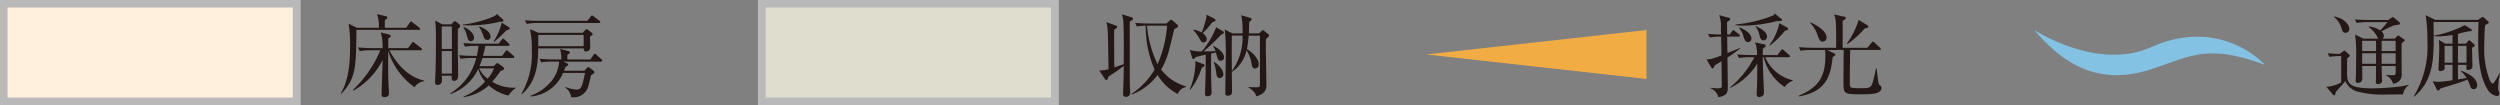
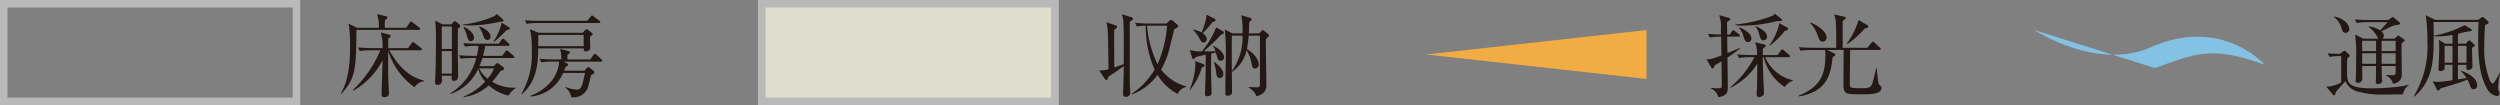
<svg xmlns="http://www.w3.org/2000/svg" width="333.035" height="14" viewBox="0 0 333.035 14">
  <rect x="0" y="0" width="333.035" height="14" fill="#808080" stroke="none" />
  <defs>
    <clipPath id="clip-path">
      <rect id="長方形_42" data-name="長方形 42" width="6.017" height="30.713" transform="translate(0 0)" fill="none" />
    </clipPath>
  </defs>
  <g id="mark" transform="translate(-427 -899)">
    <g id="グループ_49076" data-name="グループ 49076">
      <g id="グループ_1222" data-name="グループ 1222">
        <g id="長方形_2872" data-name="長方形 2872" transform="translate(427 899)" fill="#ffefdd" stroke="#b9b9b9" stroke-width="1">
-           <rect width="40" height="14" stroke="none" />
          <rect x="0.5" y="0.5" width="39" height="13" fill="none" />
        </g>
        <path id="パス_104470" data-name="パス 104470" d="M10.968-8.148c0-.084-.06-.132-.12-.18L9.984-9c-.108-.084-.156-.132-.24-.132-.048,0-.1.06-.168.156L9.108-8.3H6.264c-.012-.312,0-.756.012-1.032.228-.144.324-.228.324-.348s-.108-.144-.18-.156l-1.2-.288A4.857,4.857,0,0,1,5.472-8.3H2.556L1.44-8.844a16.444,16.444,0,0,1,.192,3.012c0,1.656-.06,4.356-1.248,6.288L.456.5c1.968-2.052,1.98-3.54,2.028-8.52h8.3C10.86-8.016,10.968-8.04,10.968-8.148Zm.552,6.972-.012-.084C10.044-1.608,8.364-2.568,6.864-5.3h4.164c.06,0,.18-.012.18-.132,0-.084-.06-.132-.12-.18l-.84-.66c-.1-.072-.156-.132-.228-.132s-.108.072-.18.168l-.492.648H6.72v-1.3c.108-.048.324-.156.324-.312,0-.1-.1-.168-.192-.192L5.724-7.68a6.725,6.725,0,0,1,.24,2.088H4.536c-.192,0-.888-.012-1.848-.084l.24.48a8.5,8.5,0,0,1,1.4-.108H5.664A15.406,15.406,0,0,1,2.016-.024l.048.1a9.53,9.53,0,0,0,3.9-4.08C5.952-3.324,5.832.408,5.832.576c0,.252.108.36.36.36.168,0,.624,0,.624-.54s-.108-1.128-.108-3.84c0-.072,0-.78.012-1.764a9.3,9.3,0,0,0,3.5,4.824A1.736,1.736,0,0,1,11.52-1.176ZM16.3-8.532a.313.313,0,0,0-.108-.228L15.8-9.072a.331.331,0,0,0-.24-.108c-.048,0-.12.06-.168.12l-.252.3h-1.2l-.972-.492c0,.072.036.432.048.516.048.732.06.936.06,2.136,0,1.128-.024,3.132-.06,4.224-.012.192-.06,1.128-.06,1.344,0,.18.06.336.3.336.624,0,.624-.48.624-.7,0-.156-.024-.408-.036-.516H15.18c-.036.4-.024.684.288.684.564,0,.564-.516.564-.8,0-1-.048-2.58-.048-3.576,0-.36.012-2.136.012-2.544C16.188-8.292,16.3-8.412,16.3-8.532Zm-1.1,3.048H13.848V-8.472h1.344Zm0,3.288H13.848v-3h1.344ZM23.676-.252V-.324a5.417,5.417,0,0,1-3.108-.78,14.35,14.35,0,0,0,1.1-1.428c.348-.108.48-.2.48-.324A.332.332,0,0,0,22-3.1l-.552-.4a.335.335,0,0,0-.2-.1c-.06,0-.132.084-.192.144l-.288.264h-1.9a9.652,9.652,0,0,0,.4-1.08h4.068c.084,0,.18-.012.18-.132a.272.272,0,0,0-.12-.18l-.672-.576c-.072-.06-.156-.132-.216-.132s-.132.072-.192.156l-.42.576H19.344a11.056,11.056,0,0,0,.3-1.332h3.048c.084,0,.192-.024.192-.132a.264.264,0,0,0-.12-.192l-.54-.516c-.06-.06-.132-.132-.2-.132s-.132.084-.192.156l-.4.528H18.564c-.168,0-1.032-.012-1.848-.084l.24.48a7.405,7.405,0,0,1,1.416-.108h.372c-.06.516-.132.912-.216,1.332h-.552c-.216,0-1.044-.012-1.836-.084l.228.48a8.516,8.516,0,0,1,1.416-.108h.66a7.628,7.628,0,0,1-3.456,4.7V.528A6.305,6.305,0,0,0,18.7-2.82a4.5,4.5,0,0,0,.924,1.68,7.621,7.621,0,0,1-2.868,2V.936a6.237,6.237,0,0,0,3.36-1.56A5.719,5.719,0,0,0,22.74.732,3.246,3.246,0,0,1,23.676-.252Zm-2.868-2.64a4.487,4.487,0,0,1-.852,1.368,3.67,3.67,0,0,1-1.128-1.368Zm2.1-5.316c0-.072-.072-.144-.156-.192l-.912-.588a7.557,7.557,0,0,1-1.092,2.5l.06.072a17.711,17.711,0,0,0,1.656-1.548C22.74-8.04,22.908-8.1,22.908-8.208Zm-.84-1.032a.27.27,0,0,0-.12-.216L21.2-10.14a1.306,1.306,0,0,1-.48.348,14.736,14.736,0,0,1-4.068,1.068v.084c.2.012.492.024.912.024a17.6,17.6,0,0,0,3.84-.444c.084-.024.132-.036.228-.06C21.972-9.072,22.068-9.144,22.068-9.24ZM20.34-7.116c0-.756-1.056-1.2-1.44-1.356l-.1.06a3.1,3.1,0,0,1,.516,1c.132.4.24.732.612.732A.4.4,0,0,0,20.34-7.116Zm-2.2.108c0-.612-.876-1.248-1.344-1.392l-.06.072a3.235,3.235,0,0,1,.432,1c.168.576.24.816.552.816A.438.438,0,0,0,18.144-7.008Zm8.6-.624-1.14-.48a11.74,11.74,0,0,1,.24,2.784,10.479,10.479,0,0,1-1.38,5.82l.06.06c2.136-1.824,2.16-4.536,2.172-6.108h6.072c.012.252.012.408.288.408a.533.533,0,0,0,.576-.54c0-.192-.036-1.2-.036-1.428.276-.18.36-.252.36-.348,0-.06-.084-.144-.192-.228L33.36-8a.318.318,0,0,0-.228-.1c-.072,0-.12.036-.2.132l-.312.336Zm6.012.288v1.5H26.7c0-.216.012-1.464.012-1.5ZM30.588-4.08a4.844,4.844,0,0,1,.012-.636c.228-.12.324-.228.324-.312s-.072-.132-.216-.168l-1.1-.288a4.614,4.614,0,0,1,.168,1.4H28.716c-.36,0-1.1-.024-1.848-.084l.24.48a8.072,8.072,0,0,1,1.416-.108h.936a.8.8,0,0,1,.012.18,4.841,4.841,0,0,1-1.1,2.532A6.49,6.49,0,0,1,25.656.756l.012.1a5.131,5.131,0,0,0,4.344-3.144h2.916c-.048.288-.108.552-.264,1.2C32.5-.42,32.316-.06,31.848-.06a5.172,5.172,0,0,1-1.512-.348L30.3-.324a1.746,1.746,0,0,1,.78,1.26A2.016,2.016,0,0,0,33.4-.624c.06-.18.288-1.128.336-1.344.12-.084.216-.144.336-.228a.234.234,0,0,0,.12-.192.269.269,0,0,0-.132-.192l-.444-.348c-.108-.084-.18-.132-.24-.132s-.12.036-.216.144l-.312.336H30.132c.048-.108.084-.18.2-.5.252-.12.36-.228.36-.312s-.06-.132-.168-.18l-.48-.216h5c.108,0,.18-.06.18-.12a.264.264,0,0,0-.108-.192l-.648-.6c-.1-.084-.156-.132-.228-.132s-.108.036-.18.144l-.432.612ZM26.772-9.228c-.228,0-1.056-.012-1.848-.072l.24.48a8.969,8.969,0,0,1,1.416-.12h8.208c.1,0,.18-.036.18-.12a.226.226,0,0,0-.12-.18l-.756-.576a.464.464,0,0,0-.228-.12c-.072,0-.108.06-.18.144l-.444.564Z" transform="translate(472 911)" fill="#231815" />
      </g>
      <g id="グループ_1223" data-name="グループ 1223" transform="translate(-1 -1)">
        <g id="長方形_2873" data-name="長方形 2873" transform="translate(529 900)" fill="#deddce" stroke="#b9b9b9" stroke-width="1">
          <rect width="40" height="14" stroke="none" />
          <rect x="0.5" y="0.5" width="39" height="13" fill="none" />
        </g>
        <path id="パス_104471" data-name="パス 104471" d="M11.988-.4v-.1A6.283,6.283,0,0,1,8.676-2.736,10.47,10.47,0,0,0,9.744-5.352c.072-.276.648-2.6.684-2.76.312-.144.528-.3.528-.408a.32.32,0,0,0-.144-.216l-.6-.516a.339.339,0,0,0-.2-.108.339.339,0,0,0-.2.108l-.432.384H7.056c-.624,0-1.236-.036-1.848-.084l.24.48A6.839,6.839,0,0,1,6.624-8.58,14.111,14.111,0,0,0,7.812-2.736,10.085,10.085,0,0,1,4.752.5L4.8.576a7.638,7.638,0,0,0,3.408-2.6,6.563,6.563,0,0,0,2.7,2.544A1.41,1.41,0,0,1,11.988-.4ZM4.932-9.516c0-.1-.072-.144-.252-.2L3.444-10.1a3.115,3.115,0,0,1,.2.984c.084,1.308.06,3.552.048,5.664-.168.06-1.056.36-1.248.432-.012-.624-.024-3.684-.024-4.38a5.849,5.849,0,0,1,.024-.648c.264-.18.372-.252.372-.372s-.108-.168-.216-.2L1.38-9.048c.1.408.12.528.144.7.072.528.1,2.076.144,5.568a4.627,4.627,0,0,1-1.236.168l.732,1.1c.072.108.144.168.228.168.132,0,.18-.132.24-.42.144-.108.24-.168,1.14-.768.288-.192.756-.552.924-.672,0,.924-.012,1.248-.024,1.872C3.66-1.068,3.612.216,3.612.5A.343.343,0,0,0,4,.9.542.542,0,0,0,4.56.264c0-.144-.048-.888-.048-1.056C4.5-1.416,4.5-7.86,4.5-9.108,4.836-9.312,4.932-9.408,4.932-9.516Zm4.536.936A15.105,15.105,0,0,1,8.2-3.456a14.606,14.606,0,0,1-1.4-5.124ZM23.052-7.272a.223.223,0,0,0-.108-.18l-.54-.432a.258.258,0,0,0-.18-.084c-.06,0-.084.012-.18.108l-.312.312H20.364c.036-.708.036-1.14.048-1.512.276-.252.312-.276.312-.372a.2.2,0,0,0-.156-.18l-1.212-.36a10.935,10.935,0,0,1,.168,2.424H18.18l-1.02-.516a28.713,28.713,0,0,1,.132,3.648c0,.444-.06,3.408-.06,4.824,0,.216.036.348.312.348.036,0,.576-.012.576-.444,0-.7-.012-1.98-.024-2.724A4.735,4.735,0,0,0,20.064-5.3a4.686,4.686,0,0,1,.648,1.716c.072.42.144.708.48.708a.512.512,0,0,0,.492-.576c0-.708-.84-1.6-1.572-2,.036-.192.144-.8.228-1.8h1.5V-.792c0,.42-.12.42-.492.42-.3,0-.936-.036-1.02-.036l-.012.048c.8.528.9.8,1.044,1.188C22.7.48,22.7-.3,22.7-.768c0-.756-.072-4.476-.072-5.316,0-.324.012-.456.024-.72.06-.06.24-.228.324-.312A.2.2,0,0,0,23.052-7.272Zm-3.528.012A7.681,7.681,0,0,1,18.1-2.532c-.012-1.56-.024-3.168,0-4.728Zm-2.46,2.916c0-.708-.9-1.284-1.44-1.56l-.048.048a2,2,0,0,1,.348.672c-.492.024-1.344.024-1.584.024a25.059,25.059,0,0,0,2.328-2.22c.216-.084.372-.144.372-.288a.192.192,0,0,0-.108-.156l-.924-.54A11.15,11.15,0,0,1,14.1-5.16a4.486,4.486,0,0,1-1.6-.192l.3,1.032a.241.241,0,0,0,.2.18c.072,0,.12-.036.252-.24.336-.1.576-.156,1.368-.336,0,.36-.012,2.1-.012,2.484,0,.168-.084,2.592-.084,2.676,0,.168,0,.384.348.384.132,0,.528-.084.528-.42,0-.072-.072-2.484-.072-2.688,0-.372.012-2.172.012-2.58.216-.048.588-.132.636-.144.06.2.144.54.216.744a.4.4,0,0,0,.408.348A.435.435,0,0,0,17.064-4.344ZM14.472-3.3c0-.1-.132-.144-.192-.168l-1.056-.4a3.157,3.157,0,0,1,.024.4,9.724,9.724,0,0,1-.78,3.432l.06.024a8.781,8.781,0,0,0,1.56-2.952C14.436-3.168,14.472-3.192,14.472-3.3Zm1.452-6.024a.211.211,0,0,0-.108-.168l-1.092-.552a2.865,2.865,0,0,1-.072.588,12.11,12.11,0,0,1-.564,1.776,3.671,3.671,0,0,0-1.116-.372l-.024.06a4.42,4.42,0,0,1,.828,1.116c.264.456.324.54.552.54A.455.455,0,0,0,14.76-6.8c0-.072-.024-.408-.54-.792a11.466,11.466,0,0,0,1.272-1.44c.048-.024.288-.1.336-.132A.176.176,0,0,0,15.924-9.324Zm1.044,7.2c0-.768-1.1-1.572-1.248-1.656l-.036.024a6.12,6.12,0,0,1,.336,1.5c.06.408.156.648.468.648A.486.486,0,0,0,16.968-2.124Z" transform="translate(574 912)" fill="#231815" />
      </g>
      <g id="グループ_69" data-name="グループ 69" transform="translate(79 -3039)">
        <path id="パス_104472" data-name="パス 104472" d="M11.208-8.136a.214.214,0,0,0-.12-.192l-1.056-.588A7.457,7.457,0,0,1,8.7-5.976l.06.048a10.62,10.62,0,0,0,2-1.956C10.92-7.932,11.208-7.992,11.208-8.136Zm-.8-1.2c0-.1-.108-.156-.192-.216l-.8-.648a.4.4,0,0,1-.264.288A18.622,18.622,0,0,1,4.2-8.736v.1c.264.024.576.048,1.032.048A18.5,18.5,0,0,0,9.744-9.2C9.876-9.192,10.4-9.144,10.4-9.336ZM8.388-7.116c0-.66-.852-1.092-1.512-1.428l-.024.036a3.37,3.37,0,0,1,.54,1.2c.12.516.252.684.54.684A.461.461,0,0,0,8.388-7.116Zm-2.076.24c0-.684-1.02-1.272-1.644-1.488l-.012.072a2.8,2.8,0,0,1,.6,1.152c.156.468.252.744.612.744A.438.438,0,0,0,6.312-6.876Zm5.52,5.628v-.06A5.3,5.3,0,0,1,8.148-4.38h3.12c.072,0,.18-.012.18-.132,0-.072-.048-.108-.12-.18l-.684-.6c-.072-.06-.144-.132-.228-.132s-.12.072-.18.156l-.444.6H7.824c0-.168.012-.708.024-.852.336-.252.372-.288.372-.384a.169.169,0,0,0-.144-.168L6.8-6.36a3.96,3.96,0,0,1,.252,1.692H6.264c-.228,0-1.044-.012-1.848-.084l.24.48A8.516,8.516,0,0,1,6.072-4.38h.636A12.829,12.829,0,0,1,3.48-.372L3.516-.3A8.791,8.791,0,0,0,7.092-3.516c0,.42,0,1.752-.036,3.1,0,.132-.048.792-.048.948,0,.216.1.4.324.4A.885.885,0,0,0,7.8.768.428.428,0,0,0,7.98.36c0-.4-.1-2.328-.108-2.76-.024-.54-.048-1.464-.048-1.98h.132a6.5,6.5,0,0,0,2.8,3.972A2.169,2.169,0,0,1,11.832-1.248Zm-7.02-4.3v-.072c-.564.24-1.128.456-1.692.684-.012-.312-.024-1.836-.036-2.184H4.6c.084,0,.18-.012.18-.132a.267.267,0,0,0-.12-.18l-.528-.408A.415.415,0,0,0,3.9-7.968c-.06,0-.144.084-.192.156L3.444-7.4h-.36c0-.24-.024-1.4-.012-1.668.036-.024.264-.18.312-.216a.259.259,0,0,0,.108-.192c0-.1-.072-.12-.156-.144l-1.32-.36a4.1,4.1,0,0,1,.228,1.8c0,.264.024.684.024.78C1.5-7.416,1.26-7.428.528-7.488l.24.48A7.811,7.811,0,0,1,2.28-7.116c.036,1.872.036,2.088.048,2.5-1.428.54-1.6.528-2,.516L.972-3.012c.036.048.072.132.18.132s.168-.144.264-.408c.252-.156.552-.324.912-.552,0,.444.036,2.58.036,3.072,0,.456,0,.528-.5.528-.336,0-.78-.048-.984-.06L.852-.24A1.7,1.7,0,0,1,1.908.948C2.964.744,3.168.432,3.168-.36c0-.516-.036-3.216-.048-3.972A20.7,20.7,0,0,0,4.812-5.544ZM21.888-8.472c0-.1-.084-.144-.2-.216L20.6-9.336A11.241,11.241,0,0,1,19.02-6.18l.072.06a12.624,12.624,0,0,0,2.328-2.1C21.792-8.256,21.888-8.352,21.888-8.472ZM16.32-7.044c0-.7-1.032-1.512-2.136-1.968l-.06.06a4.1,4.1,0,0,1,.984,1.6c.252.66.336.9.72.9A.528.528,0,0,0,16.32-7.044ZM23.64-.3c0-.156-.06-.2-.2-.324-.228-.192-.24-.4-.444-2.292H22.92c-.108.552-.336,1.536-.5,2.04-.216.624-.588.624-1.452.624a9.2,9.2,0,0,1-1.308-.06c-.24-.1-.24-.192-.24-1.032,0-.384.036-3.312.048-4h3.9c.084,0,.18-.012.18-.12,0-.072-.024-.108-.12-.192l-.72-.672c-.072-.072-.144-.132-.2-.132s-.12.06-.2.156l-.552.672H18.468V-9.216c.18-.108.42-.276.42-.4s-.084-.132-.228-.168l-1.332-.288a2.894,2.894,0,0,1,.228,1.1c.048.768.048,1.08.048,3.336H14.472c-.168,0-1.02-.012-1.848-.084l.24.48A8.545,8.545,0,0,1,14.28-5.34h1.836a3.447,3.447,0,0,1,.048.78c0,2.6-.768,4.176-3.552,5.3l.036.108c3.744-.66,4.224-2.88,4.488-5.244.264-.156.36-.216.36-.324s-.12-.144-.18-.18l-.9-.444H18.6c0,.6-.024,3.492-.024,4.152,0,1.716,0,1.752,2.412,1.752C22.152.564,23.64.564,23.64-.3Z" transform="translate(575 3950)" fill="#231815" />
        <path id="パス_23" data-name="パス 23" d="M0,0,3.256,29.335,6.519,0Z" transform="translate(567.335 3942) rotate(90)" fill="#f1ac43" />
      </g>
      <g id="グループ_68" data-name="グループ 68" transform="translate(91.335 -3039)">
        <path id="パス_104473" data-name="パス 104473" d="M11-6.648a.172.172,0,0,0-.1-.12L10.284-7.2a.286.286,0,0,0-.132-.072.245.245,0,0,0-.156.1l-.336.324H8.028a.416.416,0,0,0,.192-.372A.787.787,0,0,0,7.9-7.836c.264-.108,1.416-.708,1.68-.78a6,6,0,0,0,.7-.12.19.19,0,0,0,.1-.144.243.243,0,0,0-.084-.156l-.7-.588a.366.366,0,0,0-.192-.1.334.334,0,0,0-.156.084l-.432.3H6.216c-.612,0-1.224-.024-1.848-.072l.24.468a8.376,8.376,0,0,1,1.416-.108H8.712a14.316,14.316,0,0,1-.972,1.1,3.41,3.41,0,0,0-1.524-.528v.084A3.868,3.868,0,0,1,7.308-7.176c.1.216.108.24.2.324H5.5L4.4-7.392a21.2,21.2,0,0,1,.132,3.3c0,.468-.012,2.04-.048,2.58,0,.036-.012.192-.012.228,0,.132,0,.324.312.324a.559.559,0,0,0,.576-.588c0-.264-.012-1.416-.024-1.656H7.188c-.012.264-.012,1.428-.012,1.668,0,.072-.024.4-.024.456,0,.1,0,.276.3.276C7.812-.8,8-1.02,8-1.236c0-.048-.036-.42-.036-.468,0-.216-.036-1.38-.036-1.5H9.8v.792c0,.348-.048.432-.444.432-.132,0-.72-.036-.84-.036v.06A1.717,1.717,0,0,1,9.456-.828c1.152-.252,1.152-.948,1.152-1.356,0-.648-.036-3.48-.012-4.056.06-.048.324-.252.372-.3A.168.168,0,0,0,11-6.648ZM9.8-5.2H7.932V-6.564H9.8Zm0,1.7H7.932V-4.908H9.8ZM7.188-5.2H5.34c0-.4-.012-1.032-.012-1.368h1.86Zm0,1.7H5.34V-4.908H7.188ZM3.624-8.16c0-.456-.552-1.368-2.016-1.644l-.024.072A2.867,2.867,0,0,1,2.6-8.2c.072.252.168.576.528.576A.506.506,0,0,0,3.624-8.16Zm7.932,7.5V-.708c-.312.072-.72.156-.972.2a30.53,30.53,0,0,1-3.912.276c-3.348,0-3.348-.78-3.348-2.268,0-.264,0-1.488.036-1.728.072-.06.192-.168.252-.216a.169.169,0,0,0,.072-.144A.227.227,0,0,0,3.6-4.74l-.48-.432a.253.253,0,0,0-.156-.084.505.505,0,0,0-.168.1l-.444.336c-.72-.012-1.08-.036-1.608-.084l.24.48a8.765,8.765,0,0,1,1.56-.108V-1.02a4.573,4.573,0,0,1-1.98.576L1.44.6a.225.225,0,0,0,.168.1A.148.148,0,0,0,1.74.6c.024-.048.048-.228.084-.348C2,.036,2.916-.96,3.1-1.2A2.473,2.473,0,0,0,4.968.252,12.248,12.248,0,0,0,8.244.6C8.6.6,10.368.564,10.776.576A1.85,1.85,0,0,1,11.556-.66Zm9.108.036c0-.5-.348-1.32-2.172-1.968l-.024.048a4.615,4.615,0,0,1,.78.936l-1.152.18V-3.36h1.14c0,.072-.012.36-.012.42,0,.216.1.264.24.264.228,0,.564-.168.564-.42,0-.4-.048-2.172-.06-2.532.288-.168.372-.228.372-.312a.287.287,0,0,0-.12-.192l-.432-.384a.339.339,0,0,0-.2-.108c-.048,0-.1.036-.156.108l-.276.336H18.1V-7.488a12.677,12.677,0,0,1,1.452-.336c.288-.024.4-.06.4-.168,0-.048-.06-.108-.156-.168L19-8.652a14.3,14.3,0,0,1-4.116,1.4v.072c.18.012.348.024.624.024a10.4,10.4,0,0,0,1.86-.192l.012,1.164H16.4l-.852-.5c.048.348.06,1.092.06,1.176,0,.42-.1,2.628-.1,2.664,0,.168,0,.312.264.312a.783.783,0,0,0,.456-.156.31.31,0,0,0,.1-.276c0-.06-.012-.336-.012-.4h1.056v2.052a18.924,18.924,0,0,1-1.956.216,3.007,3.007,0,0,1-.684-.084L15.264-.12c.06.108.108.192.192.192.12,0,.168-.072.288-.276.144-.048.336-.108,1.956-.6a13.83,13.83,0,0,0,1.668-.6,8.1,8.1,0,0,1,.4.972A.435.435,0,0,0,20.2-.12.471.471,0,0,0,20.664-.624ZM19.236-3.648H18.1V-5.892h1.14Zm-1.86,0H16.32V-5.892h1.056Zm6.324,1.4-.06-.024c-.132.264-.708,1.4-.912,1.4-.108,0-.288-.192-.42-.516a11.6,11.6,0,0,1-.7-4.584c0-1.224.06-2.1.108-2.7a1.831,1.831,0,0,0,.372-.192A.184.184,0,0,0,22.2-9a.246.246,0,0,0-.108-.18l-.5-.444a.339.339,0,0,0-.2-.108.456.456,0,0,0-.216.1l-.4.276H15.06L13.8-9.984a22,22,0,0,1,.228,3.54A12.745,12.745,0,0,1,12.216.816l.06.06c2.592-2.22,2.592-5.076,2.592-8.268,0-.7-.012-1.14-.024-1.68h6c-.024.636-.048,1.2-.048,2.088,0,2.676.132,5.148,1.3,6.984a1.8,1.8,0,0,0,1.152.792.345.345,0,0,0,.384-.348.4.4,0,0,0-.036-.18,1.131,1.131,0,0,1-.144-.576c0-.288.048-.756.06-.888S23.676-2.076,23.7-2.244Z" transform="translate(645 3950)" fill="#231815" />
        <g id="グループ_67" data-name="グループ 67" transform="translate(637.378 3942) rotate(90)">
          <g id="グループ_66" data-name="グループ 66" clip-path="url(#clip-path)">
-             <path id="パス_24" data-name="パス 24" d="M0,30.713S5.5,22.374,2.282,15.15C-1.127,7.506,2.528,1.983,4.639,0c-2.757,7.391-1.28,9.706.428,14.651S6.768,25.052,0,30.713" fill="#83c2e2" />
+             <path id="パス_24" data-name="パス 24" d="M0,30.713S5.5,22.374,2.282,15.15C-1.127,7.506,2.528,1.983,4.639,0c-2.757,7.391-1.28,9.706.428,14.651" fill="#83c2e2" />
          </g>
        </g>
      </g>
    </g>
  </g>
</svg>